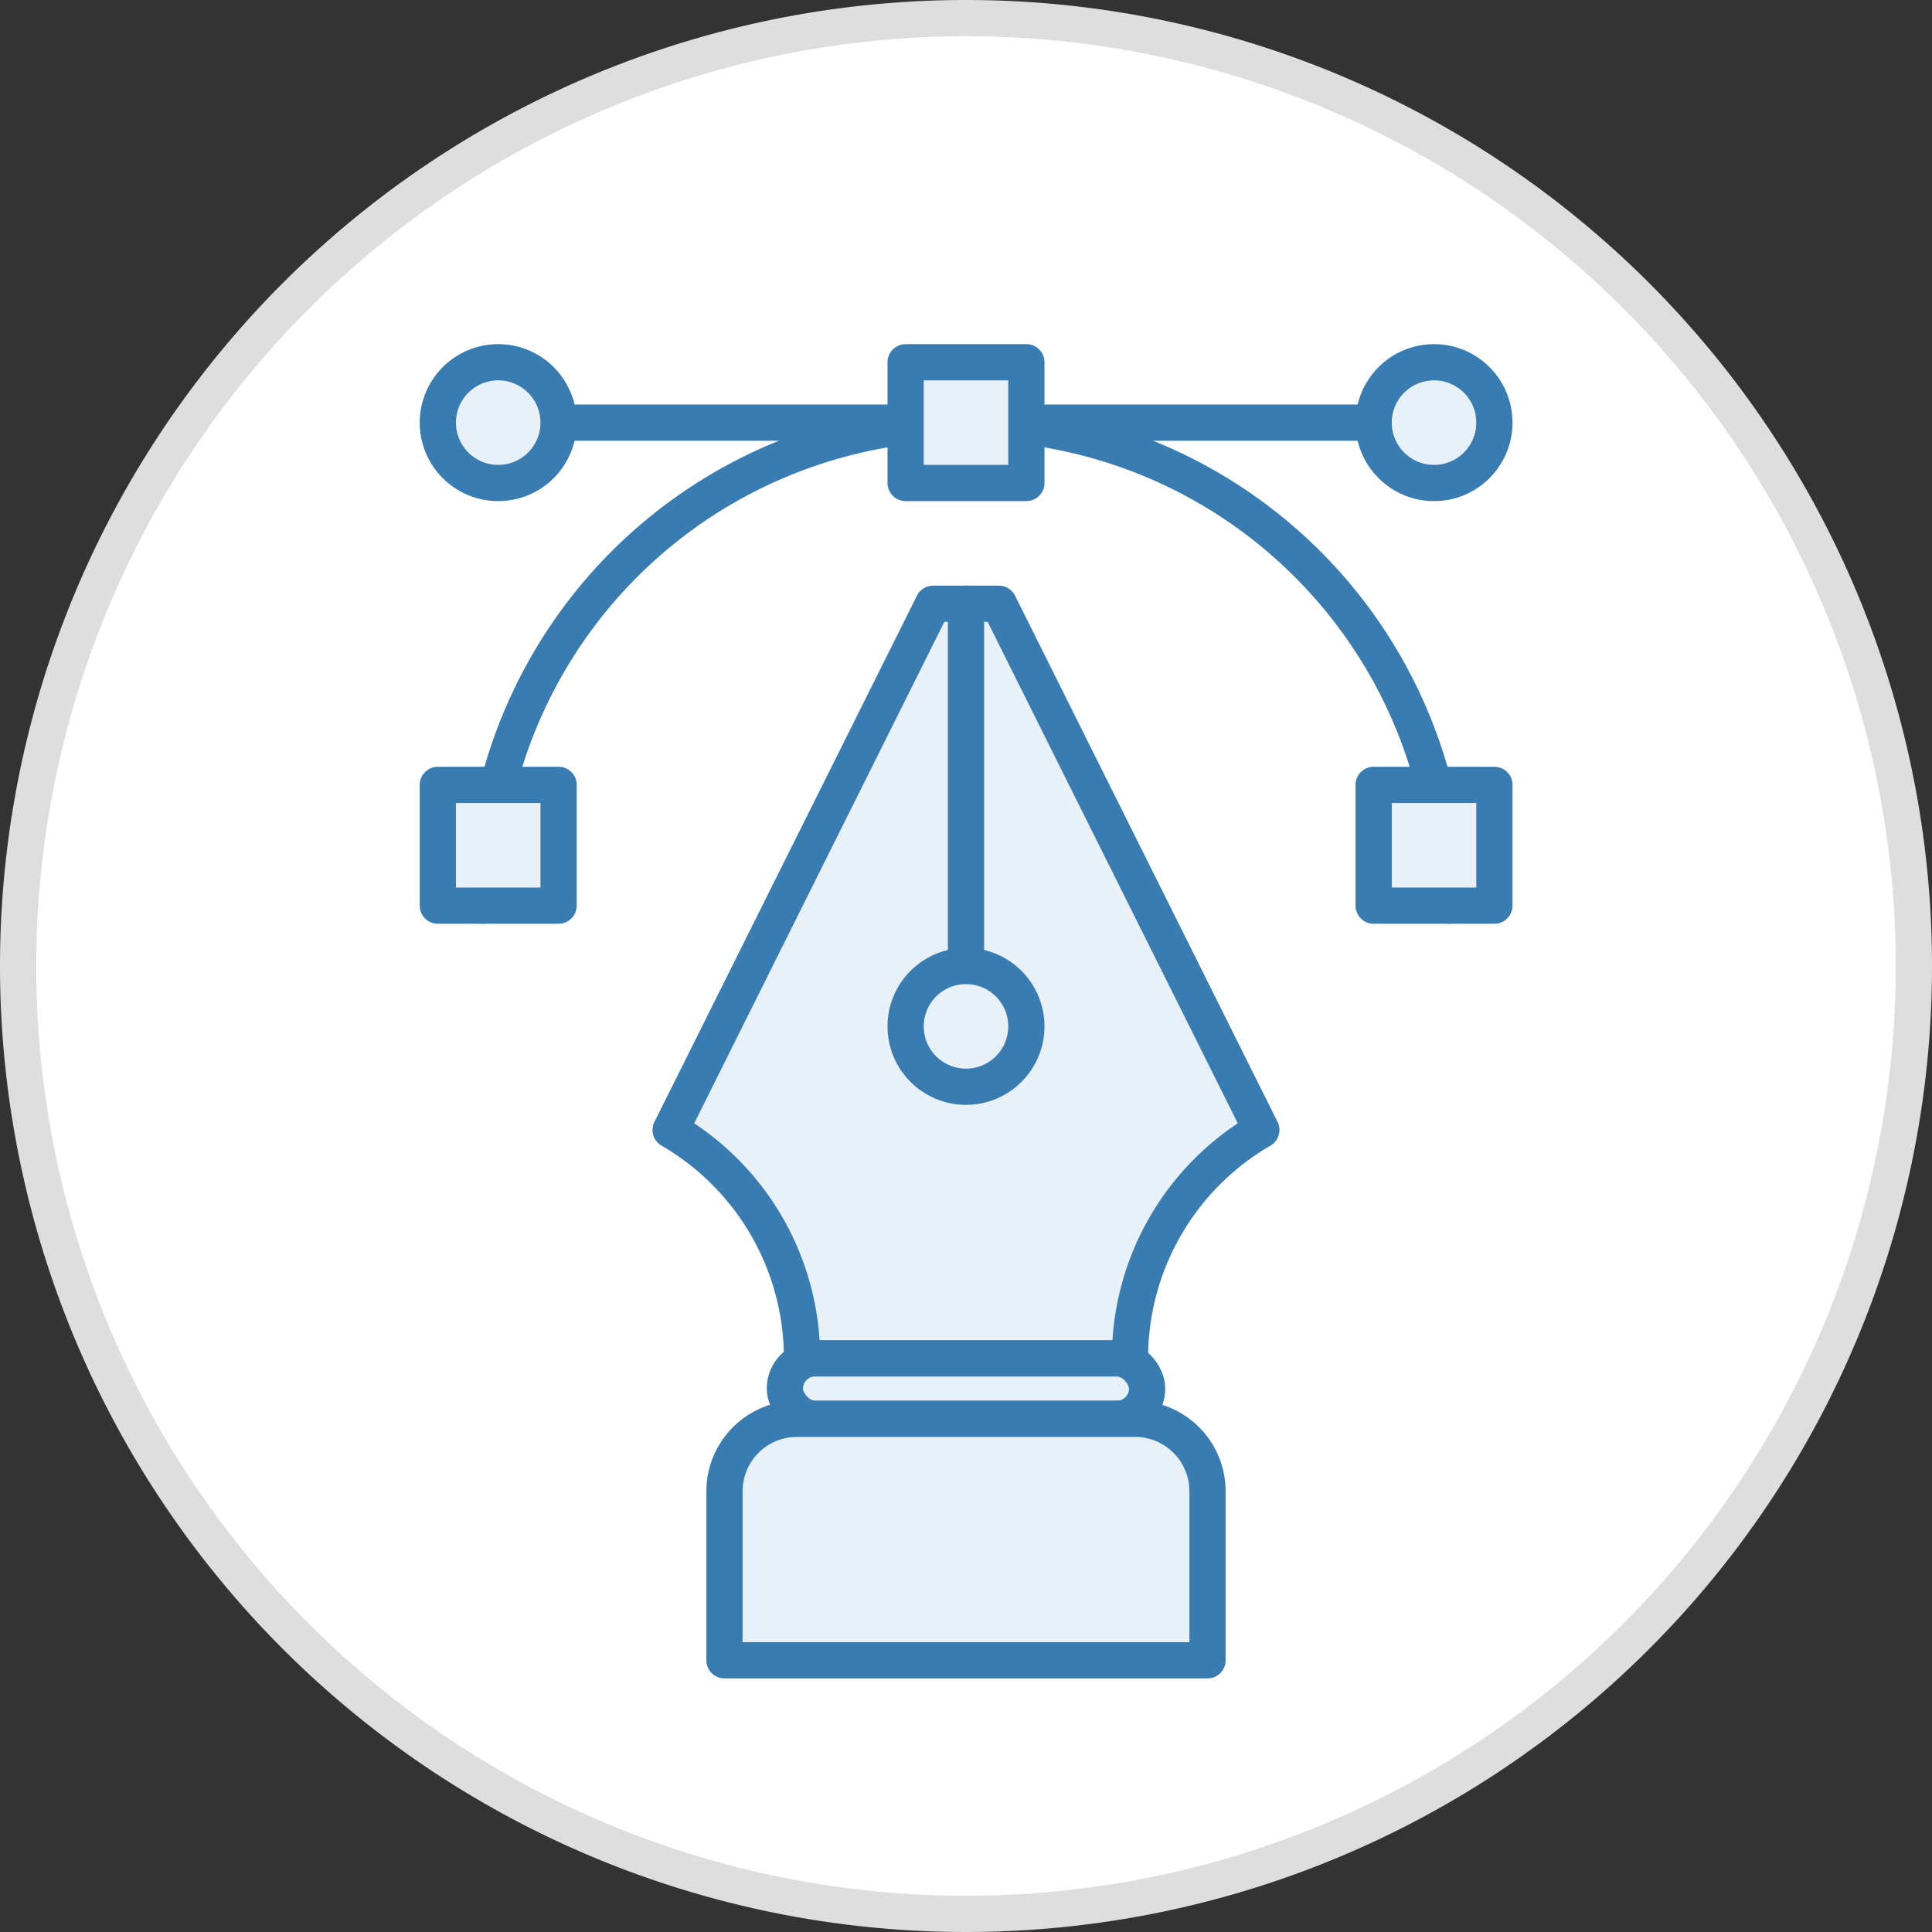
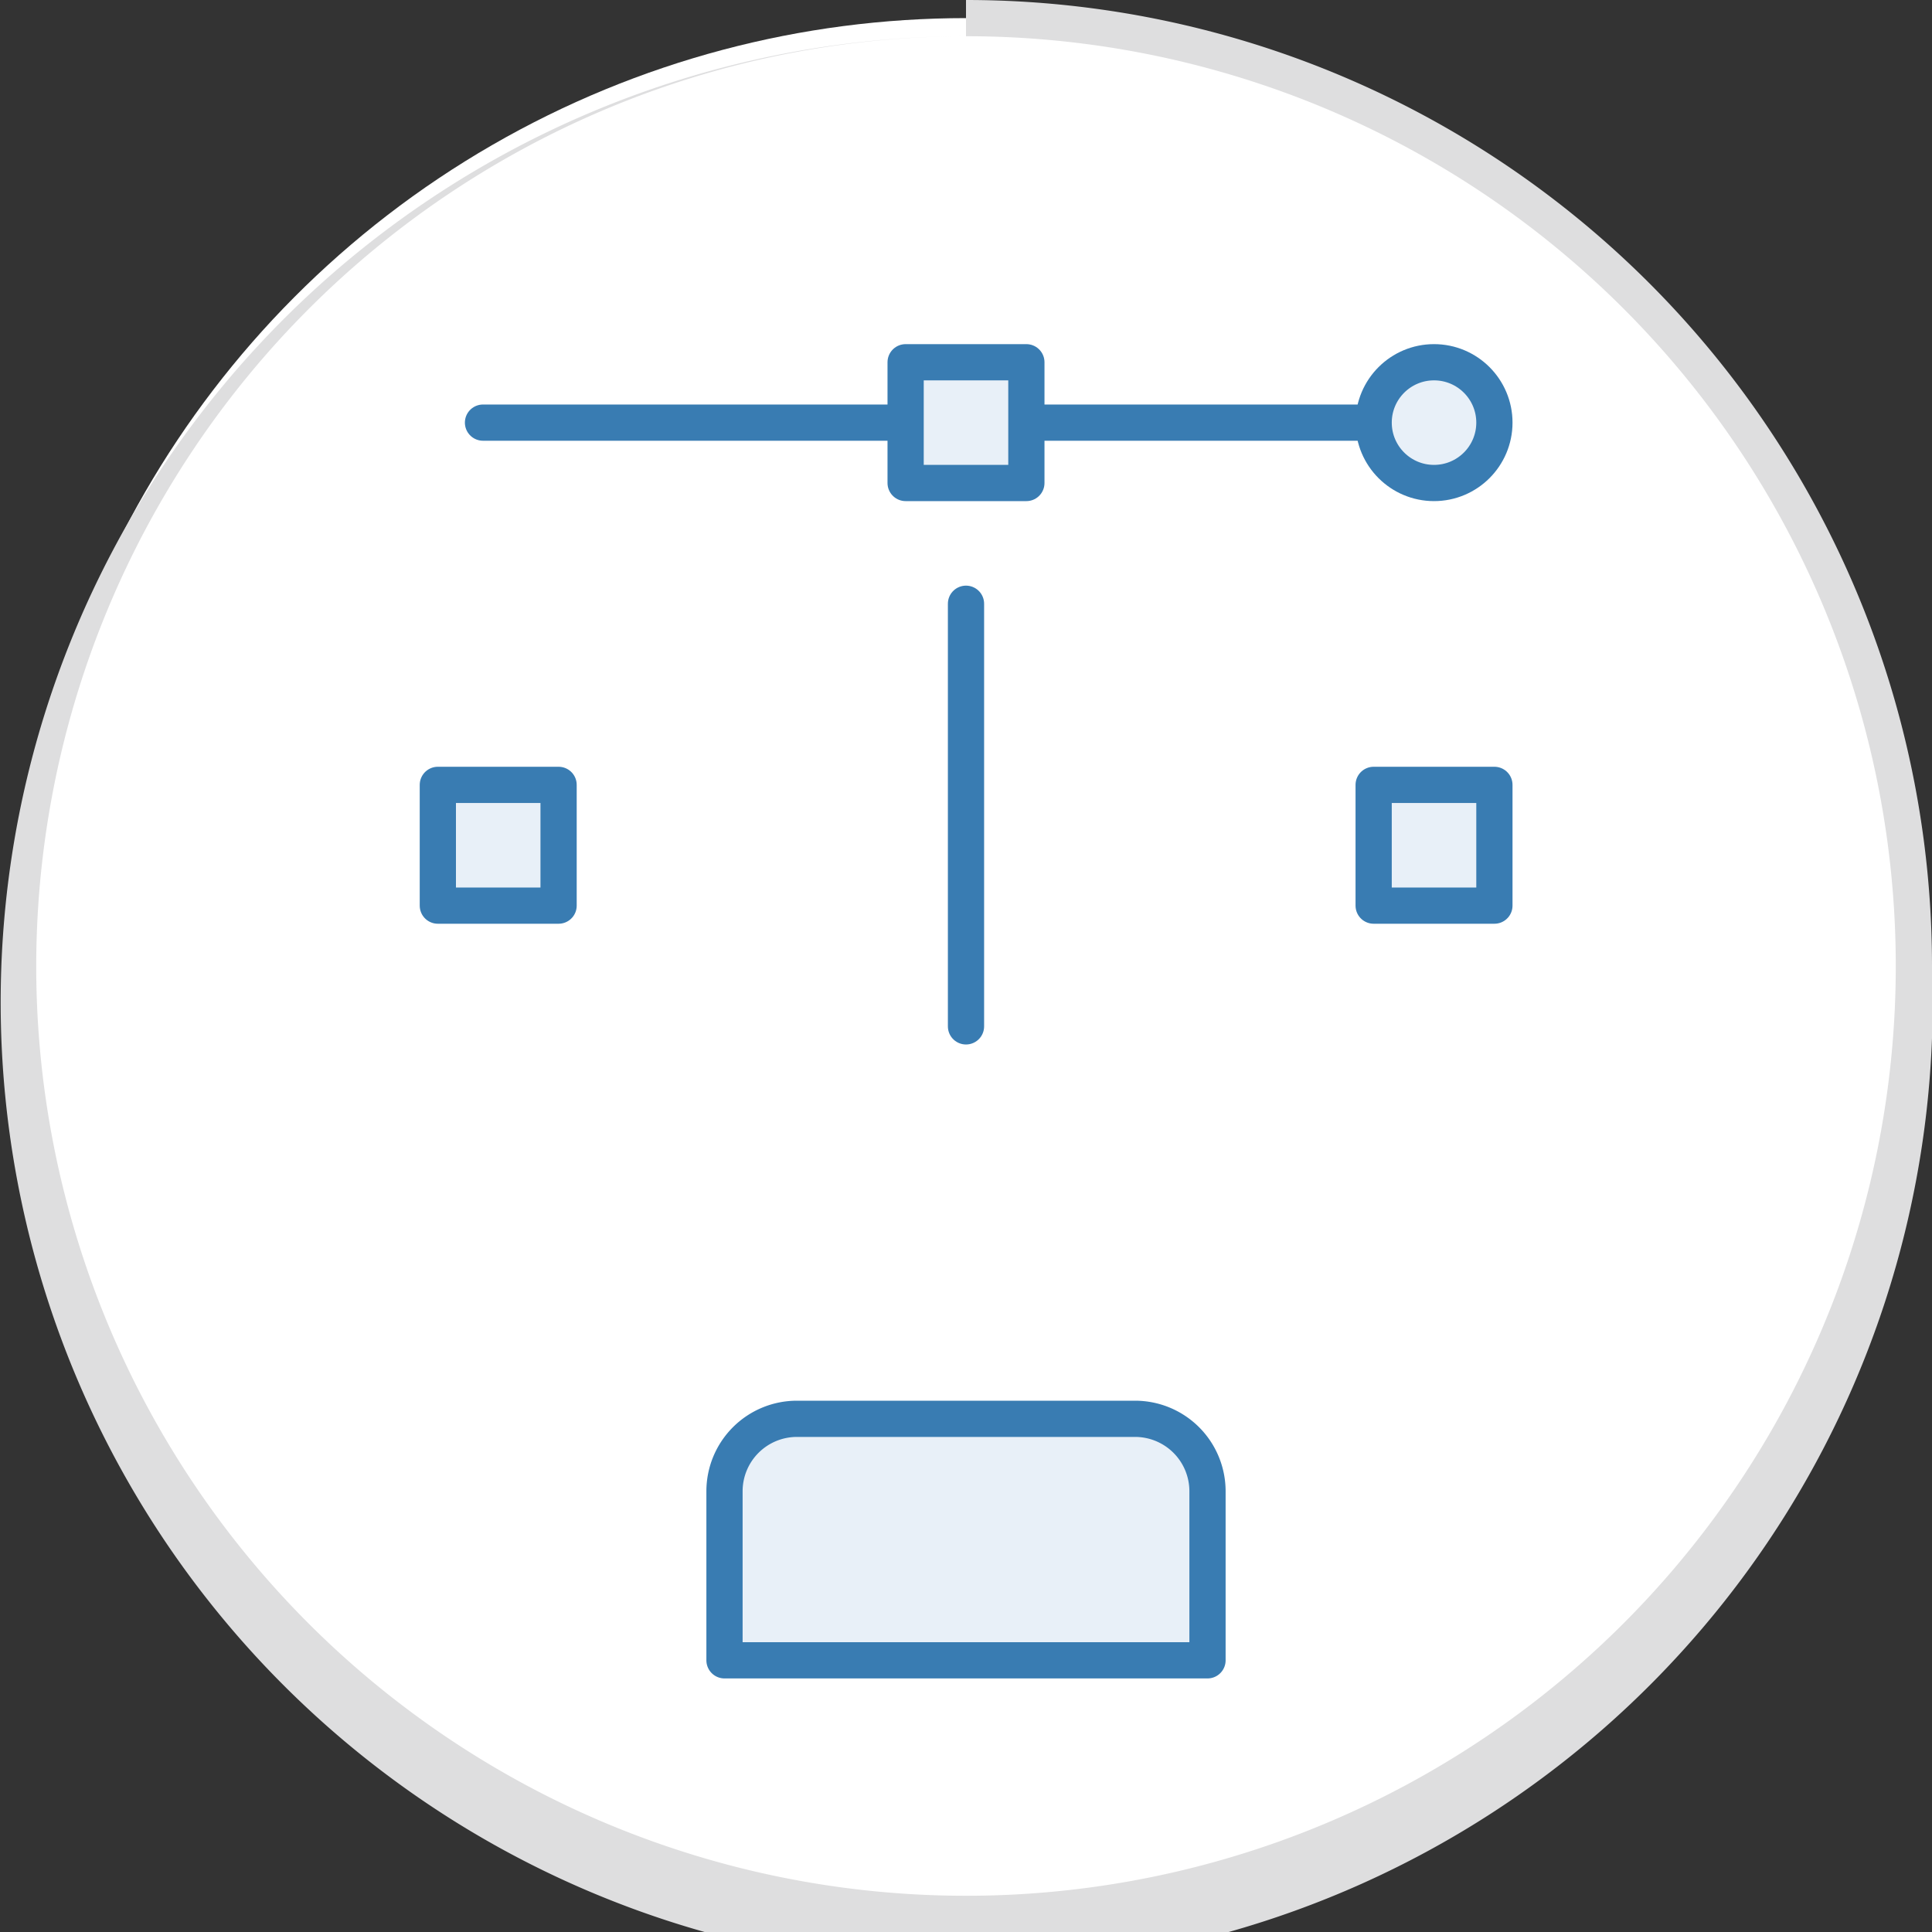
<svg xmlns="http://www.w3.org/2000/svg" viewBox="0 0 80 80">
  <rect x="0" y="0" width="80" height="80" fill="#333333" stroke="none" />
  <defs>
    <style>.cls-1{fill:#fff;}.cls-2{fill:#dededf;}.cls-3{fill:none;}.cls-3,.cls-4{stroke:#397cb2;stroke-linecap:round;stroke-linejoin:round;stroke-width:1.5px;}.cls-4{fill:#e8f0f8;}</style>
  </defs>
  <g id="icons">
    <circle class="cls-1" cx="40" cy="40" r="39.25" />
-     <path class="cls-2" d="M40,1.5A38.5,38.5,0,1,1,1.5,40,38.54,38.54,0,0,1,40,1.5M40,0A40,40,0,1,0,80,40,40,40,0,0,0,40,0Z" />
+     <path class="cls-2" d="M40,1.5A38.5,38.5,0,1,1,1.5,40,38.54,38.54,0,0,1,40,1.5A40,40,0,1,0,80,40,40,40,0,0,0,40,0Z" />
    <line class="cls-3" x1="20" y1="17.5" x2="60" y2="17.5" />
-     <path class="cls-3" d="M20,37.5a20,20,0,0,1,40,0" />
    <rect class="cls-4" x="18.13" y="32.5" width="5" height="5" />
    <rect class="cls-4" x="56.88" y="32.5" width="5" height="5" />
    <rect class="cls-4" x="37.5" y="15" width="5" height="5" />
    <circle class="cls-4" cx="59.38" cy="17.5" r="2.5" />
-     <circle class="cls-4" cx="20.63" cy="17.5" r="2.5" />
-     <path class="cls-4" d="M41.36,25H38.64L27.77,46.79a10.92,10.92,0,0,1,5.44,9.46H46.79a10.92,10.92,0,0,1,5.44-9.46Z" />
-     <rect class="cls-4" x="32.5" y="56.25" width="15" height="2.5" rx="1.25" />
    <line class="cls-3" x1="40" y1="25" x2="40" y2="42.5" />
    <path class="cls-4" d="M33,58.75H47a3,3,0,0,1,3,3v7a0,0,0,0,1,0,0H30a0,0,0,0,1,0,0v-7A3,3,0,0,1,33,58.75Z" />
-     <circle class="cls-4" cx="40" cy="42.5" r="2.5" />
  </g>
</svg>